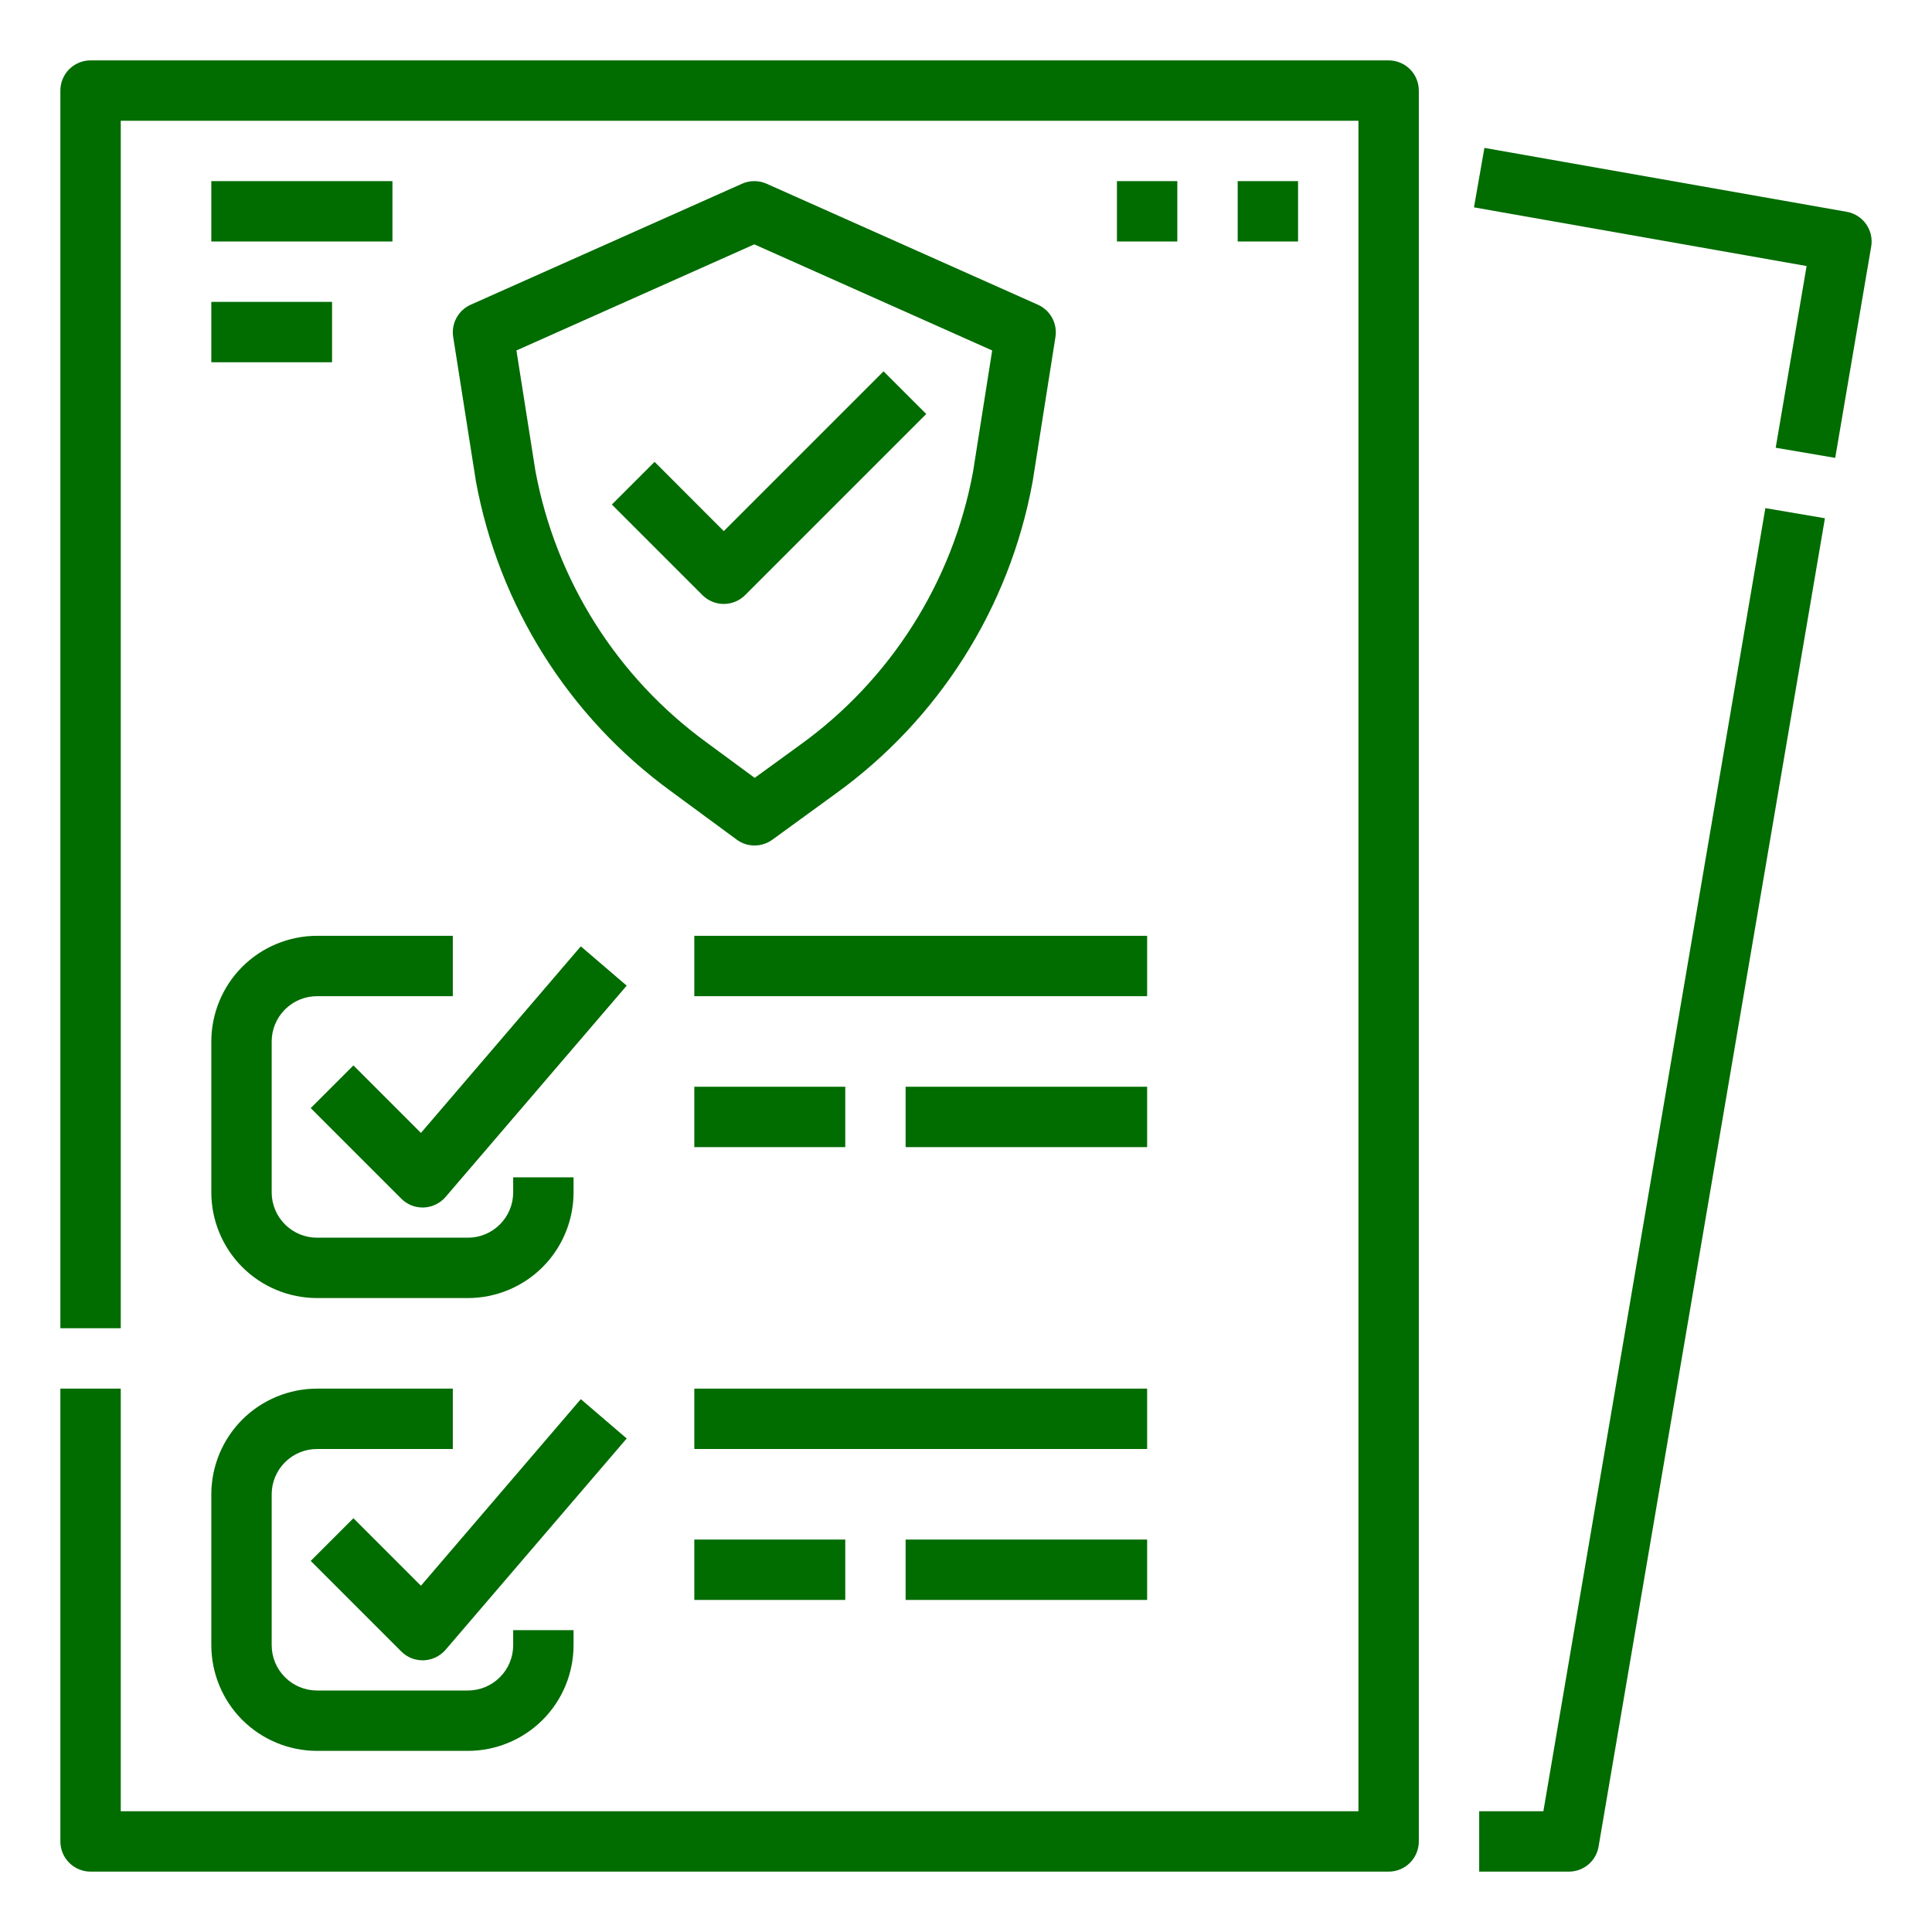
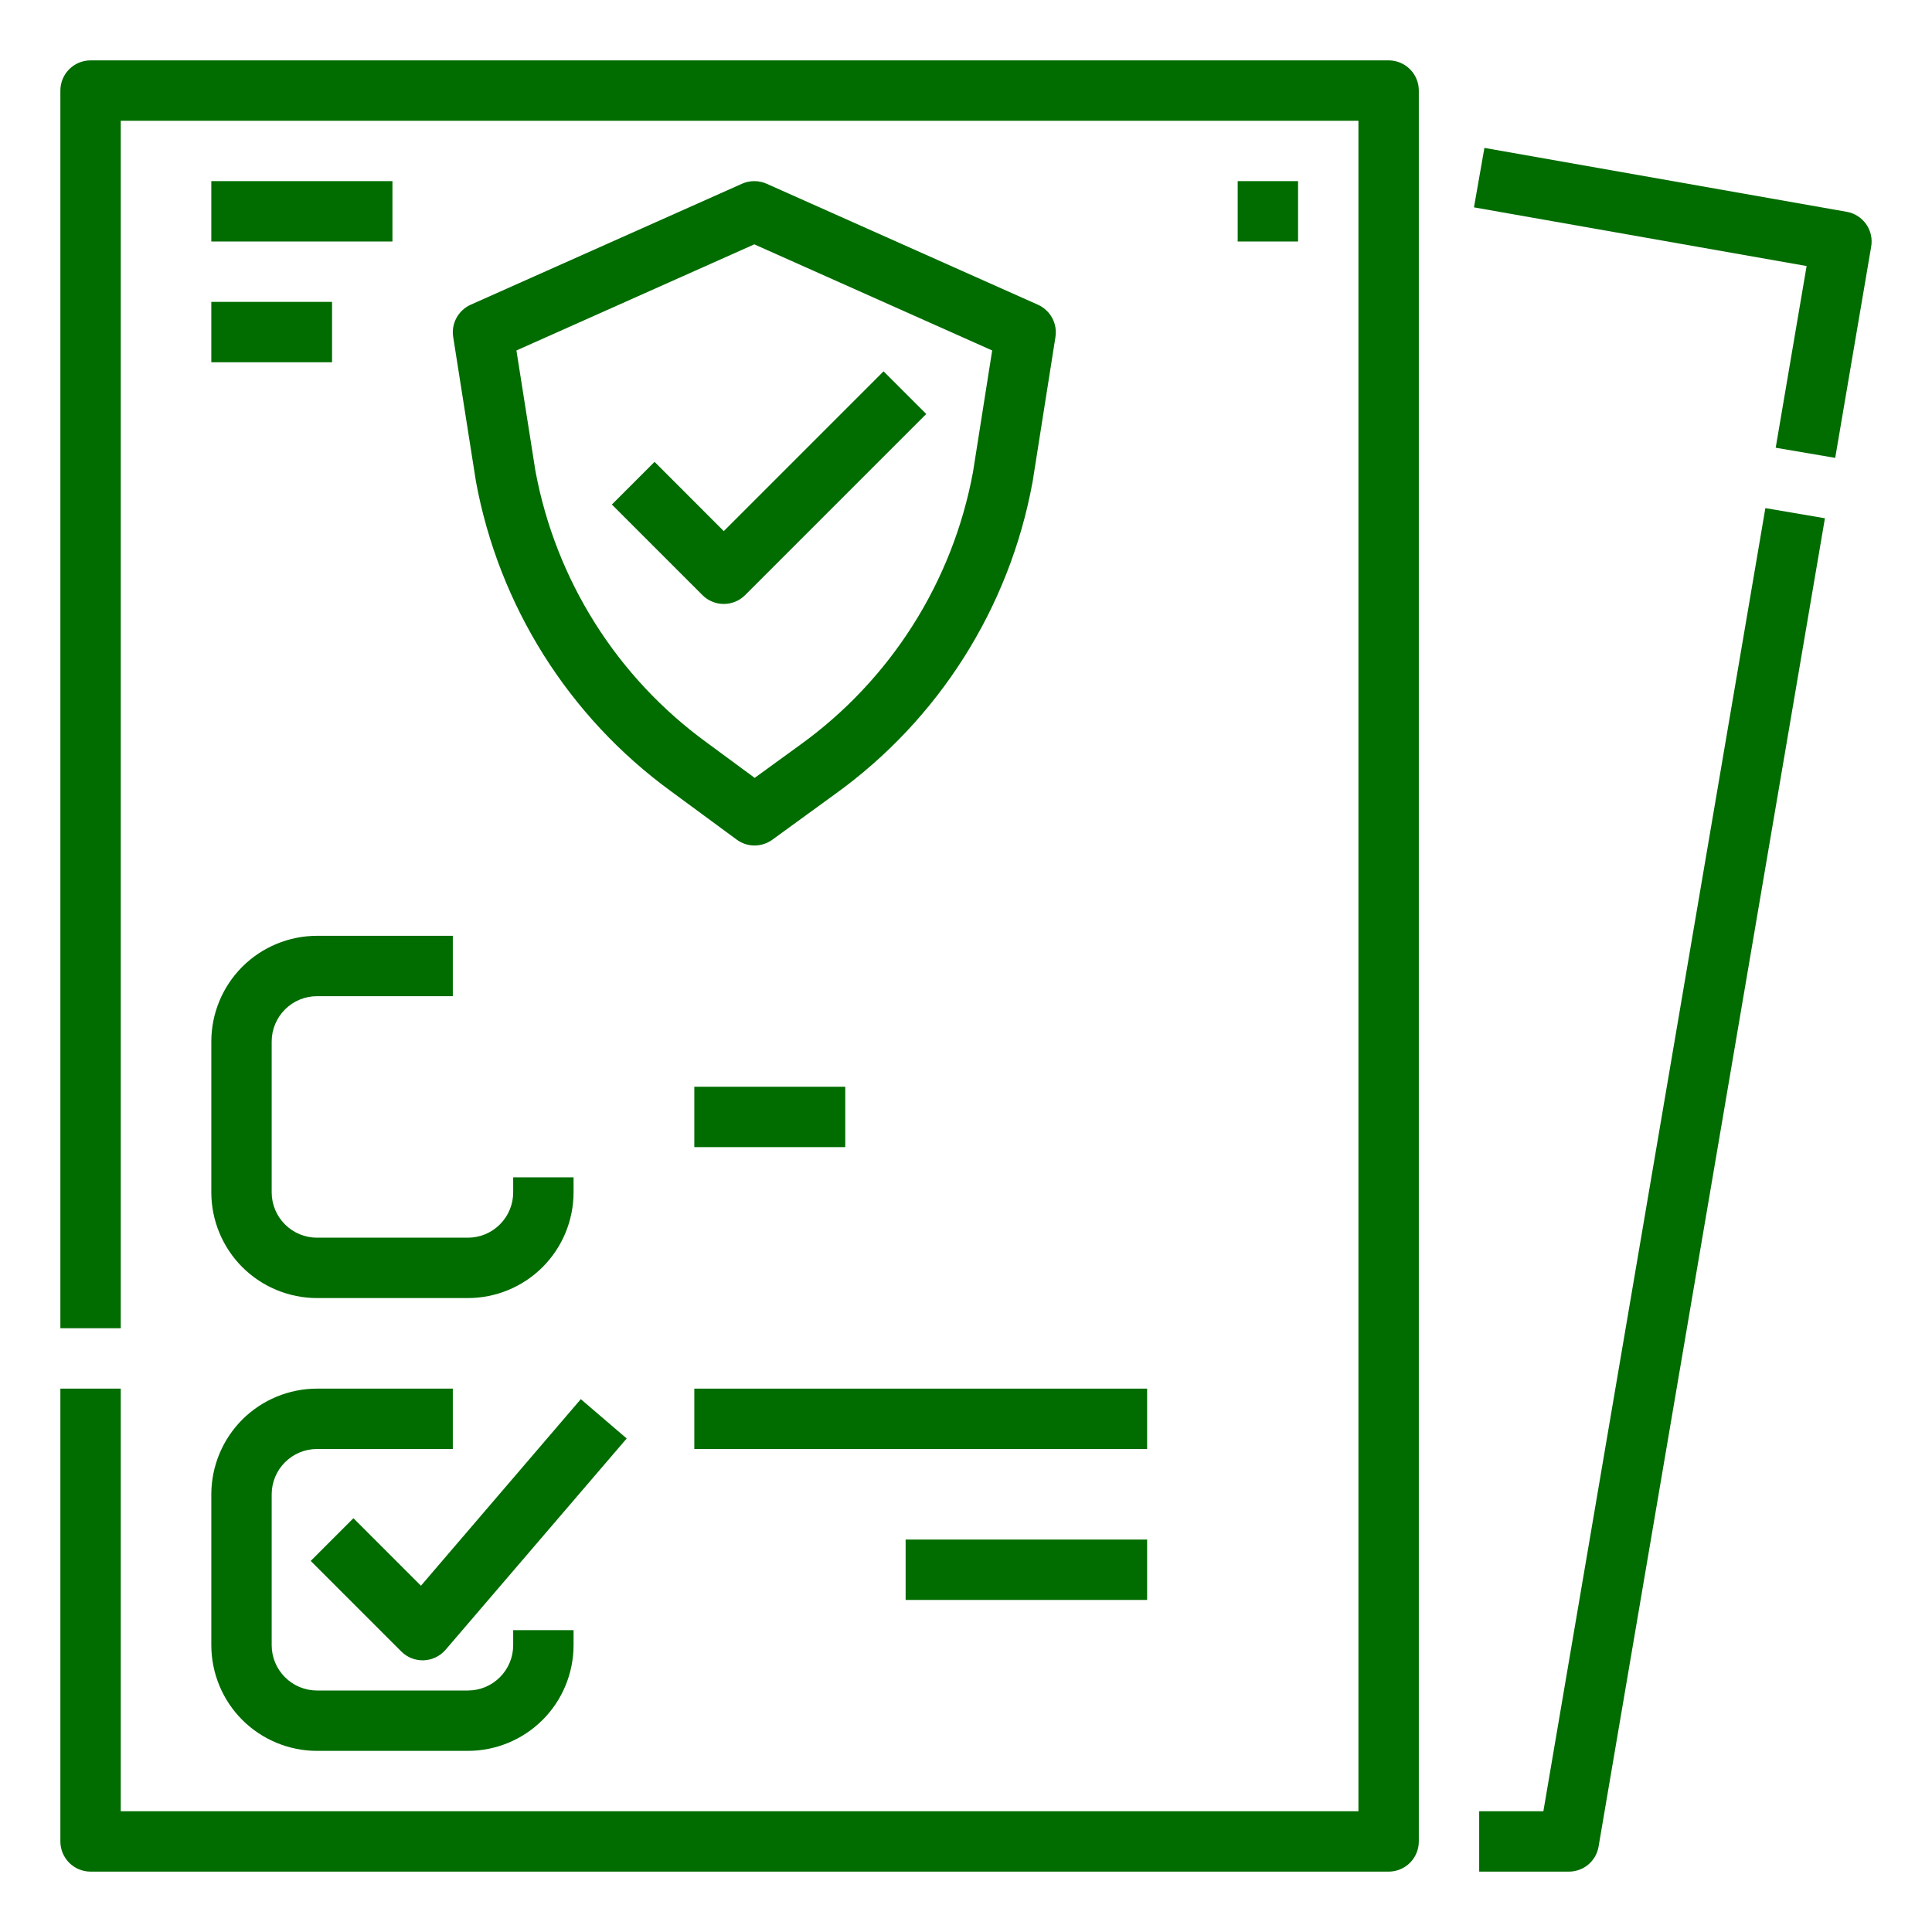
<svg xmlns="http://www.w3.org/2000/svg" width="40" height="40" viewBox="0 0 40 40" fill="none">
  <path d="M31.954 37.5H30.625V38.75H32.481C32.629 38.75 32.772 38.698 32.885 38.603C32.997 38.508 33.073 38.376 33.097 38.23L37.783 10.73L36.55 10.52L31.954 37.5Z" fill="#016C00" />
  <path d="M38.233 4.385L30.733 3.062L30.517 4.293L37.404 5.508L36.764 9.27L37.996 9.48L38.741 5.105C38.769 4.942 38.731 4.775 38.636 4.64C38.541 4.505 38.396 4.413 38.233 4.385Z" fill="#016C00" />
  <path d="M28.75 1.25H1.875C1.709 1.25 1.55 1.316 1.433 1.433C1.316 1.55 1.25 1.709 1.25 1.875V27.5H2.5V2.5H28.125V37.5H2.5V28.75H1.25V38.125C1.25 38.291 1.316 38.45 1.433 38.567C1.55 38.684 1.709 38.75 1.875 38.75H28.75C28.916 38.75 29.075 38.684 29.192 38.567C29.309 38.45 29.375 38.291 29.375 38.125V1.875C29.375 1.709 29.309 1.55 29.192 1.433C29.075 1.316 28.916 1.25 28.75 1.25Z" fill="#016C00" />
-   <path d="M7.317 22.058L6.433 22.942L8.308 24.817C8.366 24.875 8.435 24.921 8.511 24.953C8.587 24.984 8.668 25 8.75 25C8.758 25 8.766 25 8.774 25C8.86 24.996 8.945 24.975 9.022 24.938C9.1 24.9 9.169 24.847 9.225 24.782L12.975 20.407L12.025 19.593L8.715 23.456L7.317 22.058Z" fill="#016C00" />
  <path d="M4.375 24.688C4.376 25.267 4.606 25.823 5.016 26.234C5.427 26.644 5.983 26.874 6.562 26.875H9.688C10.268 26.874 10.823 26.644 11.234 26.234C11.644 25.823 11.874 25.267 11.875 24.688V24.375H10.625V24.688C10.625 24.936 10.526 25.174 10.35 25.35C10.174 25.526 9.936 25.625 9.688 25.625H6.562C6.314 25.625 6.076 25.526 5.9 25.35C5.724 25.174 5.625 24.936 5.625 24.688V21.562C5.625 21.314 5.724 21.076 5.9 20.9C6.076 20.724 6.314 20.625 6.562 20.625H9.375V19.375H6.562C5.983 19.376 5.427 19.606 5.016 20.016C4.606 20.427 4.376 20.983 4.375 21.562V24.688Z" fill="#016C00" />
  <path d="M7.317 31.433L6.433 32.317L8.308 34.192C8.366 34.25 8.435 34.296 8.511 34.328C8.587 34.359 8.668 34.375 8.75 34.375C8.758 34.375 8.766 34.375 8.774 34.375C8.86 34.371 8.945 34.35 9.022 34.313C9.1 34.275 9.169 34.222 9.225 34.157L12.975 29.782L12.025 28.968L8.715 32.831L7.317 31.433Z" fill="#016C00" />
  <path d="M4.375 34.062C4.376 34.642 4.606 35.199 5.016 35.609C5.427 36.019 5.983 36.249 6.562 36.25H9.688C10.268 36.249 10.823 36.019 11.234 35.609C11.644 35.199 11.874 34.642 11.875 34.062V33.75H10.625V34.062C10.625 34.311 10.526 34.549 10.35 34.725C10.174 34.901 9.936 35 9.688 35H6.562C6.314 35 6.076 34.901 5.9 34.725C5.724 34.549 5.625 34.311 5.625 34.062V30.938C5.625 30.689 5.724 30.451 5.9 30.275C6.076 30.099 6.314 30 6.562 30H9.375V28.75H6.562C5.983 28.751 5.427 28.981 5.016 29.391C4.606 29.802 4.376 30.358 4.375 30.938V34.062Z" fill="#016C00" />
  <path d="M14.375 28.75H23.75V30H14.375V28.75Z" fill="#016C00" />
-   <path d="M14.375 31.875H17.5V33.125H14.375V31.875Z" fill="#016C00" />
  <path d="M18.75 31.875H23.75V33.125H18.75V31.875Z" fill="#016C00" />
-   <path d="M14.375 19.375H23.75V20.625H14.375V19.375Z" fill="#016C00" />
  <path d="M14.375 22.5H17.5V23.75H14.375V22.5Z" fill="#016C00" />
-   <path d="M18.75 22.5H23.75V23.75H18.75V22.5Z" fill="#016C00" />
  <path d="M21.489 6.309L15.872 3.804C15.792 3.768 15.705 3.75 15.617 3.75C15.529 3.75 15.443 3.768 15.363 3.804L9.745 6.309C9.62 6.365 9.516 6.461 9.451 6.581C9.385 6.702 9.361 6.841 9.383 6.977L9.851 9.95C9.852 9.955 9.852 9.959 9.853 9.964C10.328 12.541 11.772 14.837 13.889 16.38L15.252 17.383C15.358 17.462 15.488 17.505 15.62 17.505C15.753 17.505 15.882 17.463 15.99 17.386L17.288 16.442C19.433 14.9 20.898 12.587 21.376 9.989C21.377 9.984 21.378 9.979 21.379 9.974L21.852 6.977C21.873 6.841 21.849 6.702 21.784 6.582C21.718 6.461 21.614 6.365 21.489 6.309ZM20.145 9.772C19.723 12.051 18.436 14.079 16.553 15.431L15.625 16.105L14.631 15.373C12.773 14.021 11.504 12.008 11.085 9.748L10.692 7.256L15.617 5.059L20.542 7.256L20.145 9.772Z" fill="#016C00" />
  <path d="M13.552 9.562L12.668 10.446L14.543 12.321C14.66 12.438 14.819 12.504 14.985 12.504C15.151 12.504 15.31 12.438 15.427 12.321L19.177 8.571L18.293 7.688L14.985 10.996L13.552 9.562Z" fill="#016C00" />
  <path d="M4.375 3.75H8.125V5H4.375V3.75Z" fill="#016C00" />
  <path d="M4.375 6.25H6.875V7.5H4.375V6.25Z" fill="#016C00" />
-   <path d="M23.125 3.75H24.375V5H23.125V3.75Z" fill="#016C00" />
  <path d="M25.625 3.75H26.875V5H25.625V3.75Z" fill="#016C00" />
</svg>